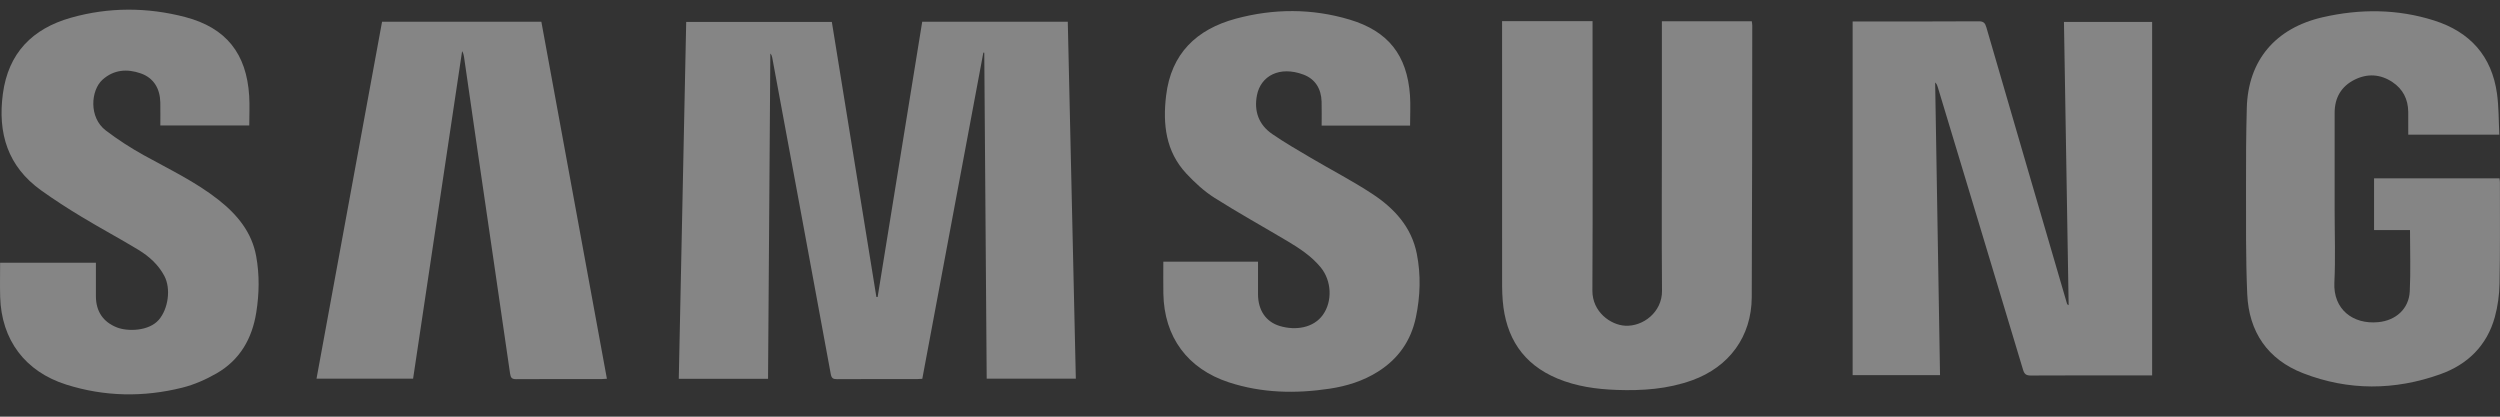
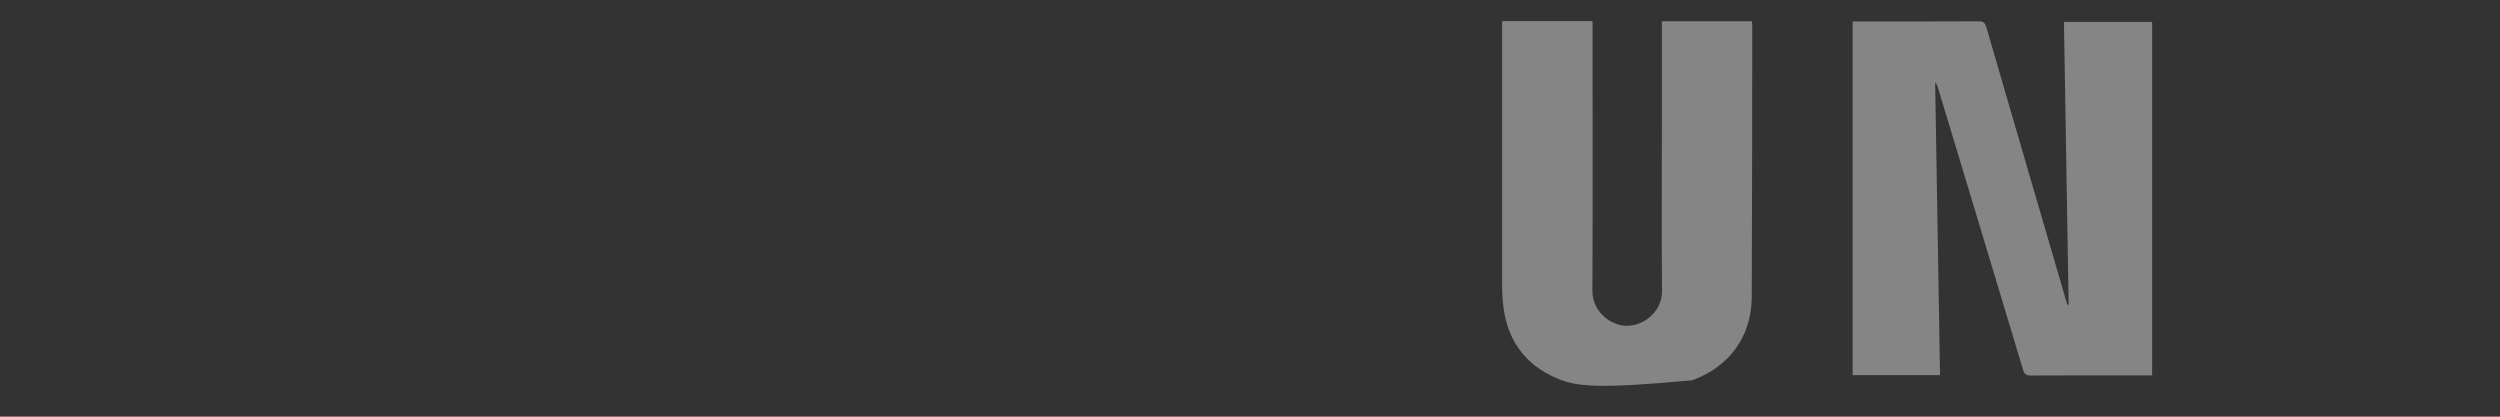
<svg xmlns="http://www.w3.org/2000/svg" width="96" height="16" viewBox="0 0 96 16" fill="none">
  <rect x="0" y="0" width="96" height="16" fill="#333333" stroke="none" />
  <g opacity="0.4">
-     <path d="M29.494 14.547H26.065C26.16 9.983 26.255 5.422 26.35 0.843H31.943C32.514 4.366 33.083 7.885 33.653 11.403L33.701 11.406C34.271 7.883 34.842 4.359 35.413 0.834H41.003C41.105 5.403 41.208 9.964 41.312 14.54H37.889C37.858 10.368 37.827 6.196 37.796 2.025L37.761 2.019C36.979 6.194 36.198 10.367 35.416 14.546C35.339 14.55 35.281 14.556 35.222 14.556C34.196 14.556 33.17 14.554 32.143 14.56C31.991 14.56 31.931 14.526 31.901 14.362C31.157 10.311 30.404 6.261 29.653 2.21C29.643 2.156 29.626 2.103 29.581 2.054C29.552 6.21 29.523 10.367 29.493 14.547L29.494 14.547Z" fill="white" />
    <path d="M82.642 0.842V14.415H82.416C80.939 14.415 79.462 14.412 77.986 14.42C77.804 14.421 77.736 14.368 77.684 14.196C76.597 10.576 75.502 6.959 74.409 3.341C74.391 3.281 74.371 3.22 74.31 3.167C74.372 6.91 74.434 10.652 74.497 14.405H71.141V0.824C71.217 0.824 71.296 0.824 71.375 0.824C72.911 0.824 74.446 0.828 75.982 0.818C76.171 0.817 76.229 0.885 76.277 1.051C77.305 4.588 78.339 8.124 79.373 11.66C79.378 11.68 79.389 11.699 79.436 11.717C79.376 8.099 79.316 4.479 79.256 0.842H82.642H82.642Z" fill="white" />
-     <path d="M57.679 0.812H61.154C61.154 0.909 61.154 0.995 61.154 1.081C61.154 4.44 61.165 7.8 61.148 11.159C61.144 11.977 61.843 12.474 62.401 12.507C63.098 12.548 63.828 11.979 63.821 11.169C63.804 9.07 63.816 6.97 63.816 4.871C63.816 3.604 63.816 2.337 63.816 1.07V0.816H67.269C67.276 0.871 67.287 0.926 67.287 0.982C67.282 4.459 67.284 7.936 67.267 11.413C67.26 12.925 66.399 14.091 64.978 14.603C64.036 14.943 63.064 15.008 62.077 14.973C61.3 14.945 60.536 14.839 59.809 14.537C58.477 13.983 57.822 12.954 57.705 11.552C57.674 11.187 57.681 10.817 57.681 10.449C57.679 7.333 57.68 4.217 57.68 1.101V0.813L57.679 0.812Z" fill="white" />
-     <path d="M92.544 8.835H91.164V6.847H95.98C95.987 6.906 95.997 6.955 95.997 7.004C95.996 8.301 96.008 9.597 95.982 10.893C95.974 11.322 95.915 11.762 95.801 12.177C95.498 13.272 94.757 13.997 93.703 14.372C91.952 14.996 90.183 15.008 88.444 14.334C87.075 13.804 86.357 12.742 86.294 11.296C86.233 9.906 86.25 8.513 86.247 7.122C86.244 6.128 86.25 5.134 86.277 4.141C86.326 2.319 87.374 1.08 89.189 0.663C90.622 0.334 92.059 0.339 93.473 0.788C94.852 1.226 95.686 2.156 95.885 3.598C95.956 4.111 95.947 4.636 95.974 5.17H92.477C92.477 4.874 92.48 4.582 92.476 4.29C92.469 3.807 92.271 3.419 91.868 3.151C91.406 2.844 90.908 2.816 90.417 3.06C89.904 3.316 89.651 3.754 89.65 4.329C89.649 5.574 89.65 6.818 89.65 8.063C89.65 8.991 89.685 9.921 89.64 10.847C89.59 11.877 90.352 12.464 91.325 12.371C92.001 12.306 92.501 11.861 92.535 11.187C92.573 10.417 92.544 9.643 92.544 8.836L92.544 8.835Z" fill="white" />
-     <path d="M0.004 10.089H3.683C3.683 10.526 3.683 10.951 3.683 11.376C3.684 11.956 3.958 12.364 4.492 12.574C4.903 12.735 5.721 12.721 6.101 12.277C6.461 11.857 6.57 11.086 6.311 10.596C6.079 10.158 5.72 9.84 5.309 9.59C4.591 9.155 3.849 8.759 3.131 8.324C2.602 8.005 2.08 7.669 1.578 7.309C0.297 6.392 -0.092 5.12 0.11 3.603C0.319 2.031 1.249 1.1 2.716 0.683C4.17 0.27 5.652 0.273 7.114 0.655C8.682 1.066 9.469 2.058 9.569 3.683C9.592 4.055 9.572 4.431 9.572 4.818H6.157C6.157 4.519 6.161 4.227 6.156 3.935C6.145 3.405 5.905 2.993 5.405 2.818C4.892 2.639 4.375 2.665 3.934 3.063C3.489 3.465 3.4 4.508 4.064 5.011C4.525 5.362 5.017 5.68 5.524 5.961C6.497 6.5 7.506 6.978 8.386 7.67C9.105 8.236 9.669 8.91 9.838 9.841C9.968 10.558 9.955 11.278 9.841 11.996C9.682 13.002 9.213 13.822 8.318 14.337C7.908 14.573 7.457 14.772 7 14.886C5.51 15.258 4.016 15.234 2.545 14.769C0.964 14.269 0.053 13.052 0.006 11.4C-0.006 10.968 0.004 10.535 0.004 10.089H0.004Z" fill="white" />
-     <path d="M23.305 14.544C23.221 14.549 23.163 14.556 23.106 14.556C22.013 14.556 20.92 14.553 19.827 14.56C19.656 14.561 19.61 14.508 19.586 14.341C19.184 11.552 18.773 8.764 18.366 5.975C18.181 4.708 18 3.441 17.817 2.174C17.807 2.102 17.786 2.032 17.745 1.964C17.119 6.152 16.492 10.339 15.863 14.541H12.154C12.994 9.966 13.832 5.403 14.671 0.834H20.788C21.625 5.393 22.463 9.954 23.305 14.544H23.305Z" fill="white" />
-     <path d="M54.148 4.823H50.751C50.751 4.513 50.758 4.206 50.749 3.901C50.735 3.413 50.507 3.035 50.054 2.865C49.134 2.52 48.412 2.915 48.267 3.657C48.148 4.269 48.335 4.791 48.854 5.147C49.333 5.476 49.837 5.767 50.339 6.063C51.125 6.527 51.939 6.947 52.701 7.448C53.539 7.999 54.204 8.718 54.406 9.748C54.566 10.559 54.54 11.375 54.37 12.184C54.181 13.087 53.691 13.785 52.905 14.277C52.339 14.632 51.716 14.826 51.062 14.925C49.755 15.122 48.458 15.097 47.189 14.682C45.601 14.162 44.702 12.943 44.673 11.273C44.666 10.87 44.672 10.466 44.672 10.047H48.308C48.308 10.47 48.305 10.887 48.308 11.304C48.312 11.913 48.607 12.358 49.146 12.519C49.75 12.699 50.433 12.595 50.794 12.097C51.17 11.578 51.141 10.786 50.715 10.267C50.358 9.833 49.894 9.531 49.417 9.247C48.486 8.694 47.538 8.168 46.624 7.588C46.231 7.338 45.877 7.009 45.557 6.667C44.764 5.817 44.647 4.774 44.778 3.674C44.97 2.058 45.945 1.126 47.452 0.718C48.904 0.326 50.374 0.319 51.823 0.752C53.305 1.195 54.031 2.115 54.143 3.653C54.17 4.033 54.147 4.417 54.147 4.823L54.148 4.823Z" fill="white" />
+     <path d="M57.679 0.812H61.154C61.154 0.909 61.154 0.995 61.154 1.081C61.154 4.44 61.165 7.8 61.148 11.159C61.144 11.977 61.843 12.474 62.401 12.507C63.098 12.548 63.828 11.979 63.821 11.169C63.804 9.07 63.816 6.97 63.816 4.871C63.816 3.604 63.816 2.337 63.816 1.07V0.816H67.269C67.276 0.871 67.287 0.926 67.287 0.982C67.282 4.459 67.284 7.936 67.267 11.413C67.26 12.925 66.399 14.091 64.978 14.603C61.3 14.945 60.536 14.839 59.809 14.537C58.477 13.983 57.822 12.954 57.705 11.552C57.674 11.187 57.681 10.817 57.681 10.449C57.679 7.333 57.68 4.217 57.68 1.101V0.813L57.679 0.812Z" fill="white" />
  </g>
</svg>